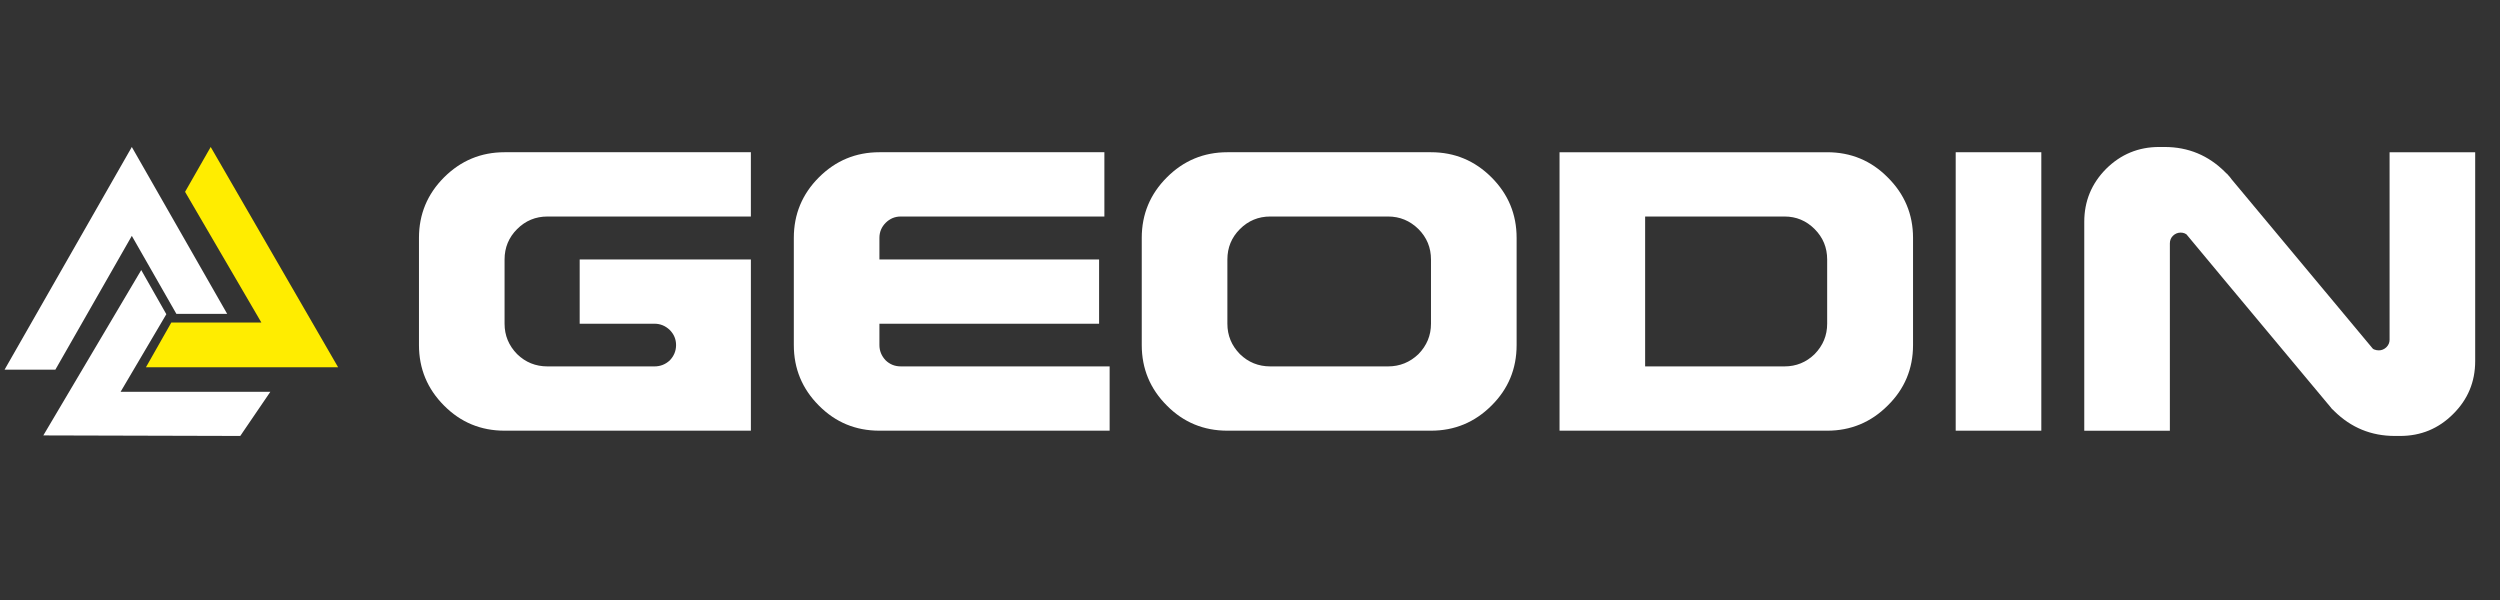
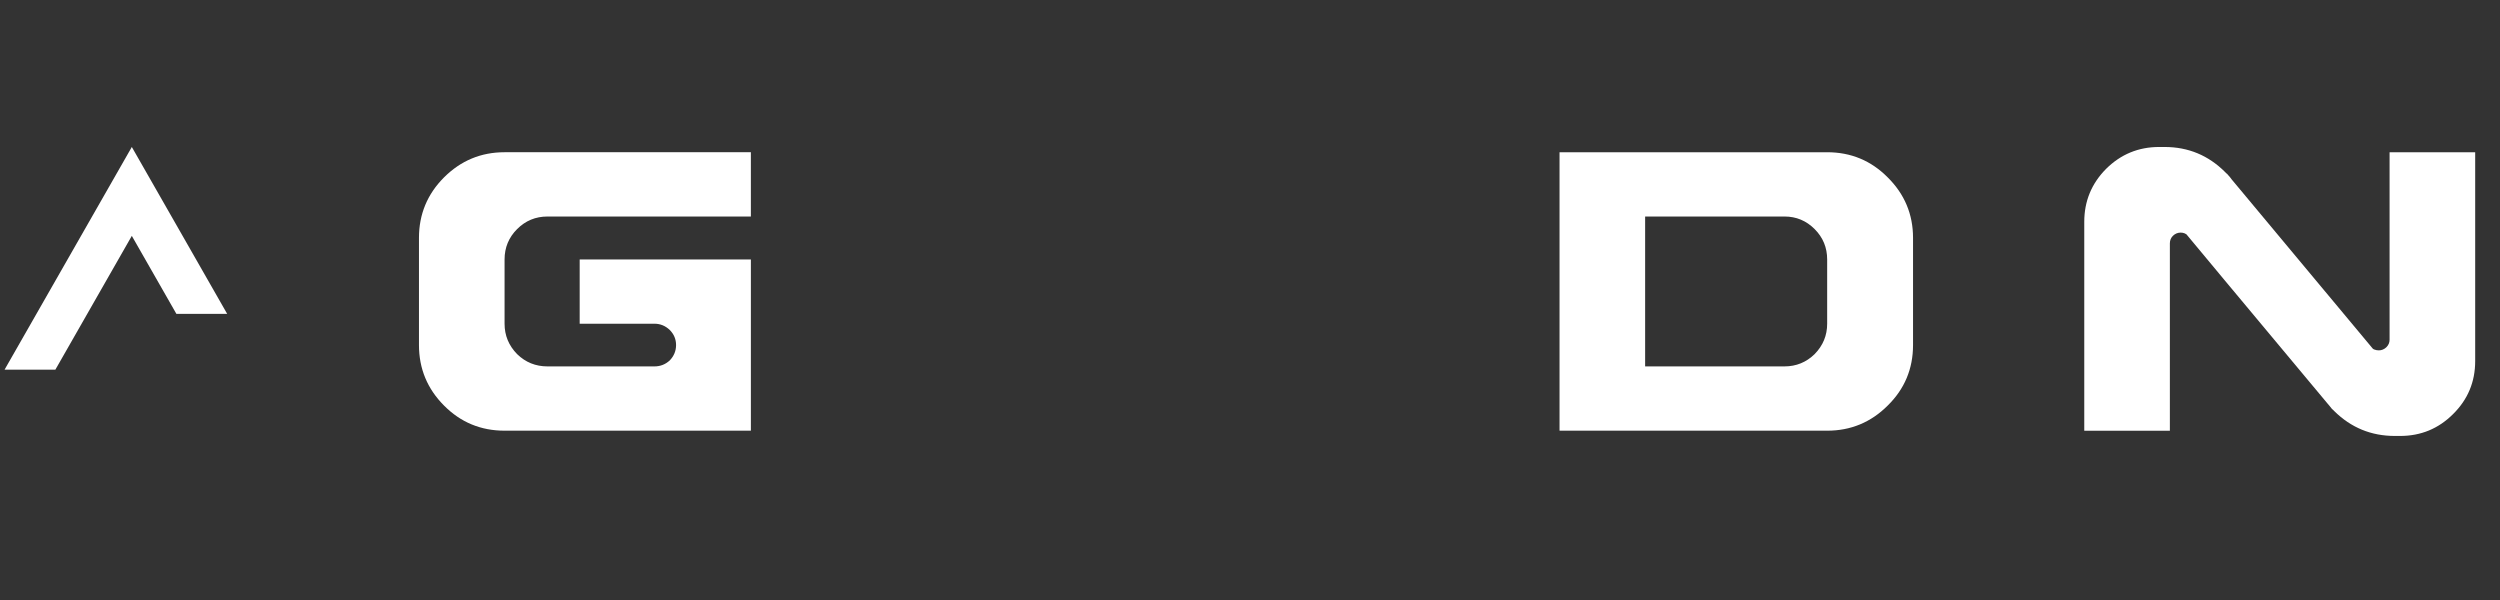
<svg xmlns="http://www.w3.org/2000/svg" version="1.1" id="Layer_1" x="0px" y="0px" width="150px" height="36px" viewBox="0 0 150 36" enable-background="new 0 0 150 36" xml:space="preserve">
  <rect x="0" y="0" width="150" height="36" fill="#333333" stroke="none" />
  <g>
    <g>
      <polygon fill="#FFFFFF" points="13.63,18.831 10.583,18.831 7.909,14.152 3.322,22.18 0.274,22.18 7.909,8.819   " />
-       <polygon fill="#FFFFFF" points="8.474,16.203 9.98,18.853 7.235,23.509 16.22,23.509 14.416,26.157 2.599,26.125   " />
-       <polygon fill="#FFED00" points="8.756,22.036 10.278,19.354 15.683,19.354 11.104,11.51 12.642,8.819 20.287,22.036   " />
    </g>
    <g>
      <path fill="#FFFFFF" d="M30.274,25.841c-1.426,0-2.635-0.502-3.631-1.506c-1.002-1.004-1.505-2.214-1.505-3.632v-6.431    c0-1.417,0.502-2.626,1.505-3.63c1.007-1.004,2.216-1.508,3.631-1.508h14.778v3.857H32.85c-0.713,0-1.319,0.251-1.822,0.753    c-0.503,0.503-0.754,1.111-0.754,1.825v3.854c0,0.703,0.251,1.312,0.754,1.825c0.502,0.489,1.108,0.736,1.822,0.736h6.418    c0.351,0,0.657-0.119,0.919-0.361c0.25-0.262,0.377-0.568,0.377-0.92c0-0.35-0.127-0.652-0.377-0.903    c-0.262-0.251-0.568-0.377-0.919-0.377h-4.487v-3.854h10.272v10.272H30.274z" />
-       <path fill="#FFFFFF" d="M52.765,25.841c-1.427,0-2.636-0.502-3.631-1.506c-1.003-1.004-1.505-2.214-1.505-3.632v-6.431    c0-1.417,0.501-2.626,1.505-3.63c1.005-1.004,2.214-1.508,3.631-1.508h13.498v3.857H54.046c-0.352,0-0.654,0.127-0.905,0.377    c-0.25,0.251-0.376,0.553-0.376,0.904v1.296h13.18v3.854h-13.18v1.28c0,0.352,0.127,0.658,0.376,0.92    c0.251,0.242,0.553,0.361,0.905,0.361h12.532v3.856H52.765z" />
-       <path fill="#FFFFFF" d="M73.643,25.841c-1.426,0-2.636-0.502-3.63-1.506c-1.005-1.004-1.508-2.214-1.508-3.632v-6.431    c0-1.417,0.503-2.626,1.508-3.63c1.003-1.004,2.213-1.508,3.63-1.508h12.216c1.418,0,2.626,0.504,3.631,1.508    c1.004,1.004,1.507,2.213,1.507,3.63v6.431c0,1.428-0.503,2.637-1.507,3.632c-1.005,1.004-2.213,1.506-3.631,1.506H73.643z     M83.284,21.984c0.702,0,1.311-0.247,1.822-0.736c0.502-0.514,0.753-1.122,0.753-1.825v-3.854c0-0.713-0.251-1.322-0.753-1.825    c-0.512-0.502-1.12-0.753-1.822-0.753h-7.066c-0.712,0-1.319,0.251-1.822,0.753c-0.503,0.503-0.753,1.111-0.753,1.825v3.854    c0,0.703,0.25,1.312,0.753,1.825c0.502,0.489,1.11,0.736,1.822,0.736H83.284z" />
      <path fill="#FFFFFF" d="M93.572,25.841V9.134h16.058c1.425,0,2.636,0.504,3.631,1.508c1.013,1.004,1.521,2.213,1.521,3.63v6.431    c0,1.428-0.508,2.637-1.521,3.632c-1.005,1.004-2.216,1.506-3.631,1.506H93.572z M107.069,21.984c0.703,0,1.306-0.247,1.808-0.736    c0.503-0.514,0.753-1.122,0.753-1.825v-3.854c0-0.713-0.25-1.322-0.753-1.825c-0.502-0.502-1.104-0.753-1.808-0.753h-8.361v8.994    H107.069z" />
-       <path fill="#FFFFFF" d="M117.342,25.841V9.134h5.137v16.707H117.342z" />
      <path fill="#FFFFFF" d="M143.688,26.157c-1.415,0-2.625-0.498-3.631-1.49c-0.037-0.031-0.074-0.067-0.104-0.106h-0.015    l-0.181-0.226c-0.041-0.041-0.077-0.081-0.105-0.122l-6.146-7.365l-2.318-2.786c-0.031-0.02-0.066-0.039-0.108-0.061    c-0.078-0.031-0.158-0.045-0.239-0.045c-0.182,0-0.337,0.067-0.468,0.195c-0.121,0.122-0.181,0.272-0.181,0.452v11.239h-5.136    V13.308c0-1.236,0.435-2.294,1.311-3.178c0.883-0.874,1.942-1.311,3.177-1.311h0.332c1.416,0,2.626,0.501,3.631,1.505    c0.029,0.031,0.06,0.062,0.09,0.092h0.015l0.196,0.226c0.031,0.041,0.061,0.08,0.091,0.121l8.466,10.153    c0.03,0.028,0.064,0.049,0.105,0.059c0.079,0.03,0.164,0.047,0.256,0.047c0.17,0,0.32-0.062,0.451-0.182    c0.132-0.13,0.198-0.281,0.198-0.452V9.134h5.136v12.535c0,1.244-0.443,2.304-1.326,3.176c-0.875,0.875-1.934,1.312-3.18,1.312    H143.688z" />
    </g>
  </g>
</svg>